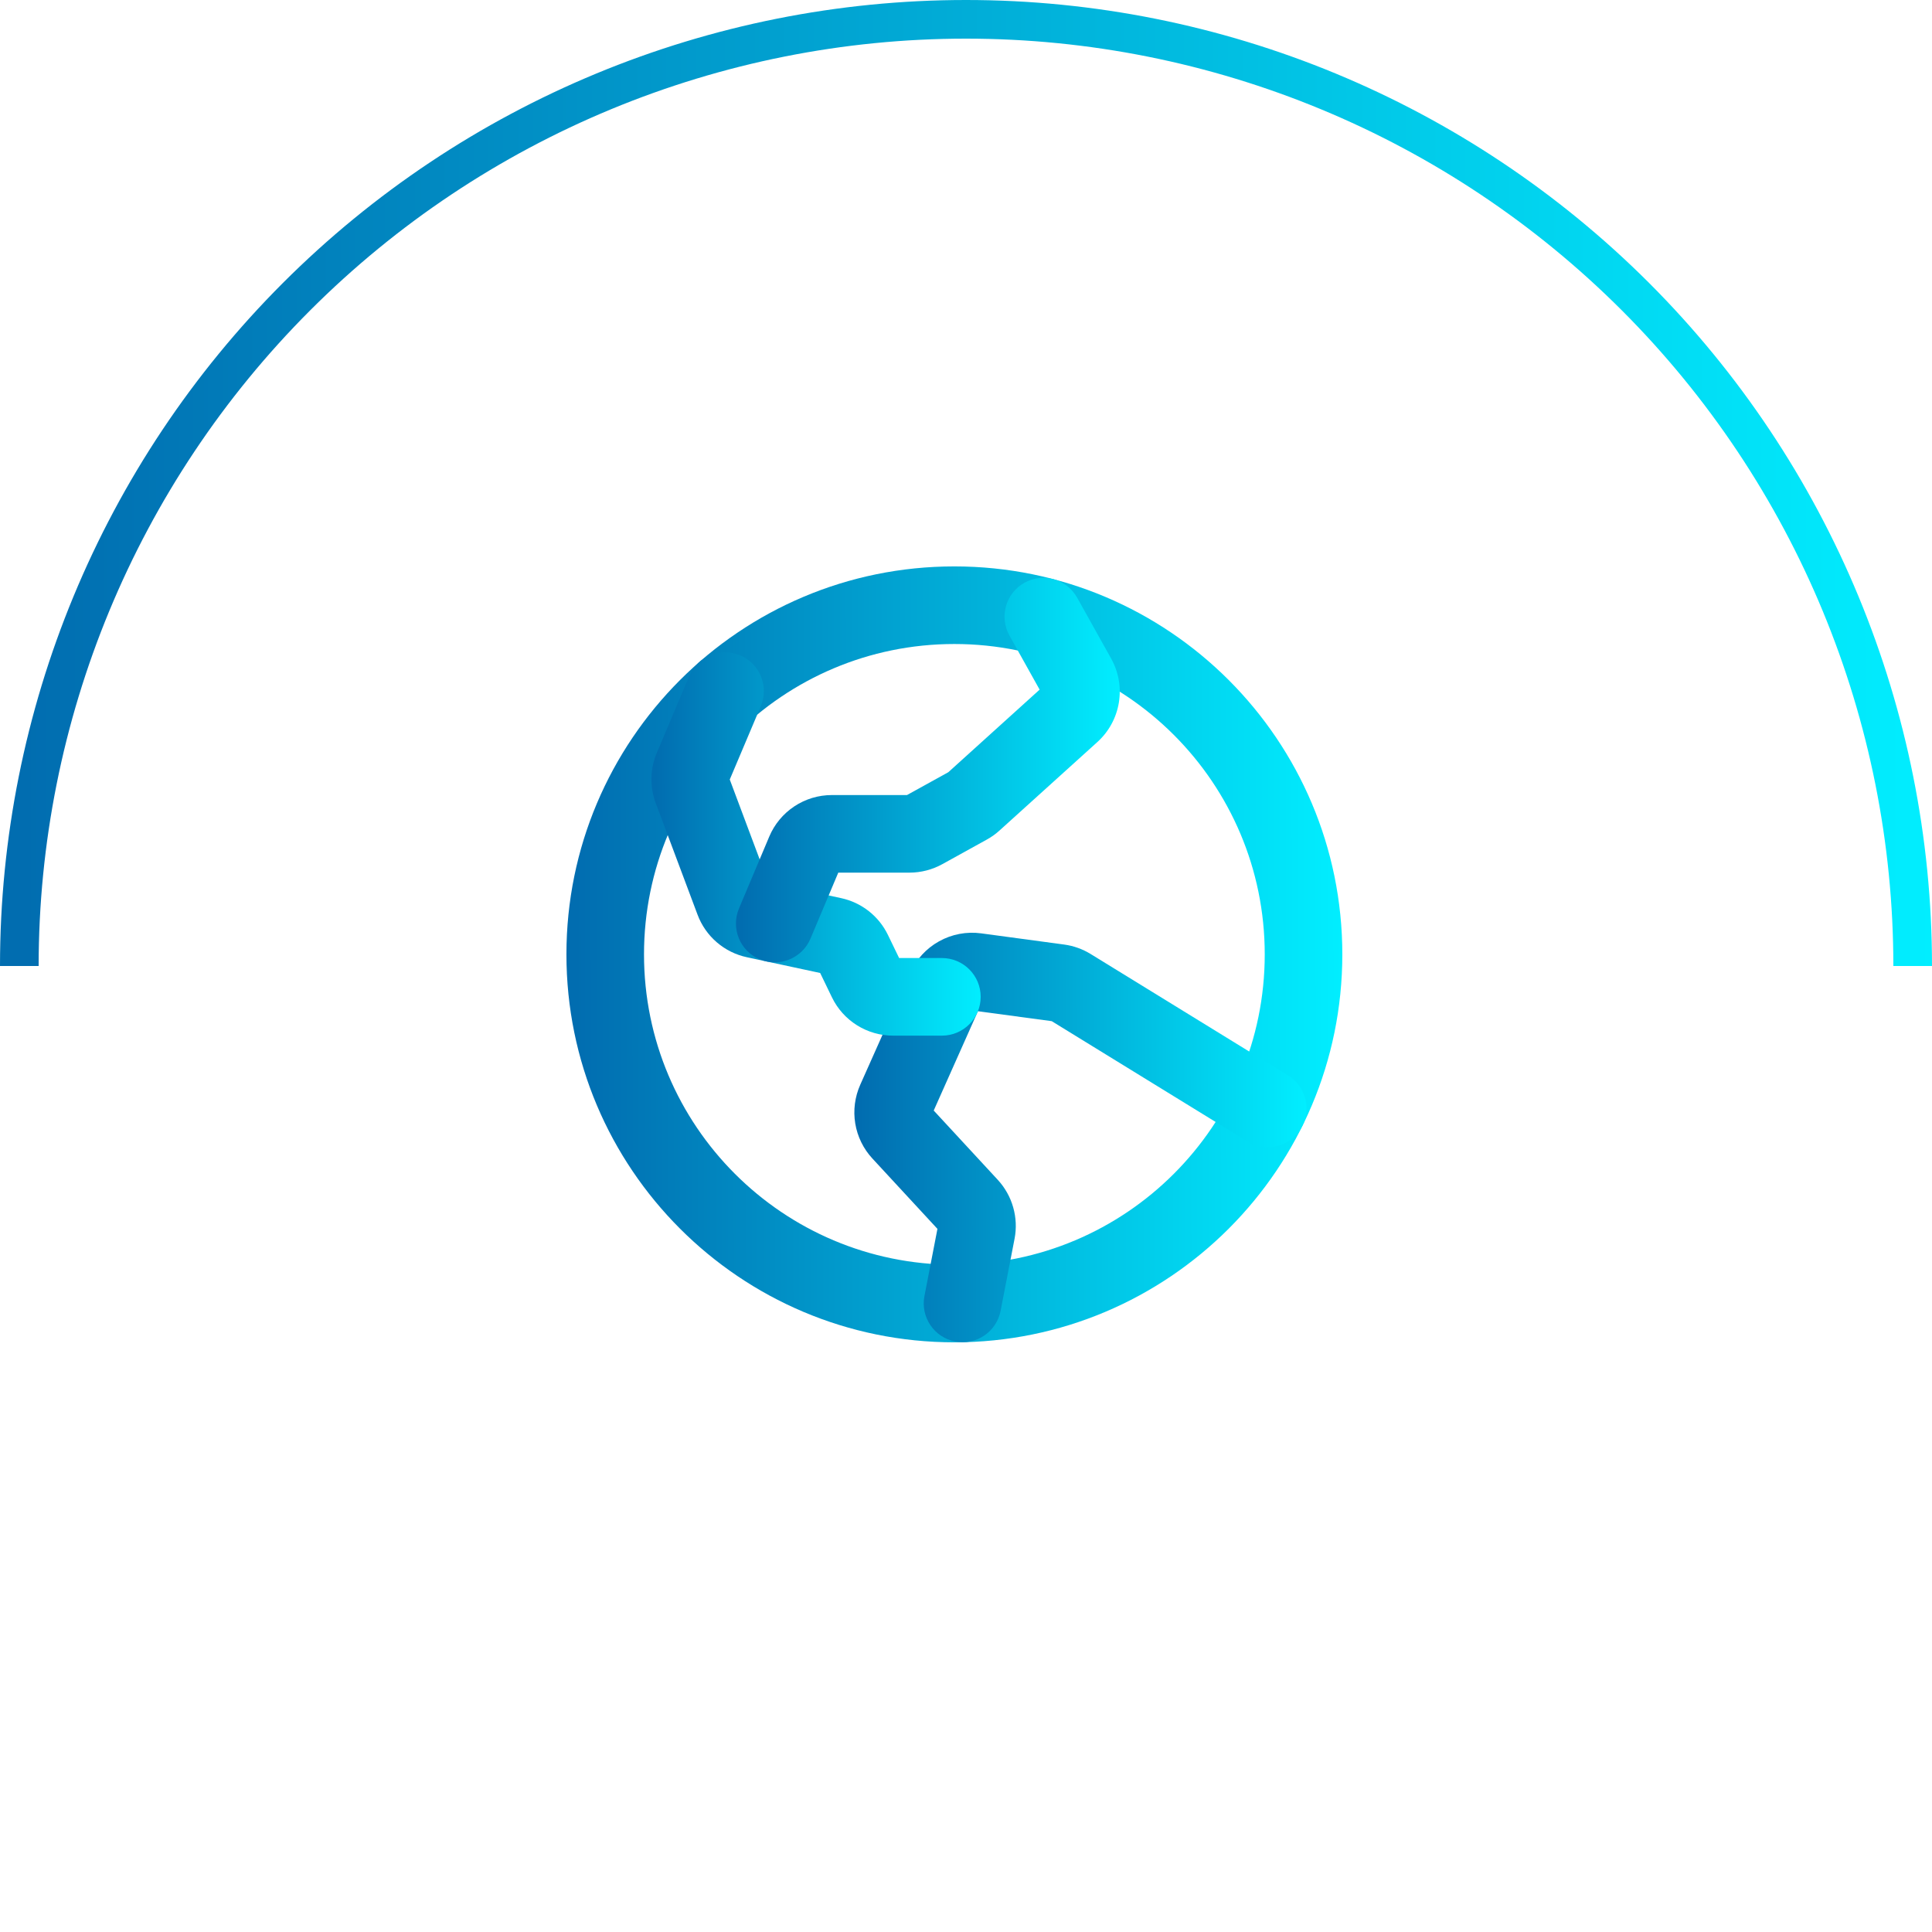
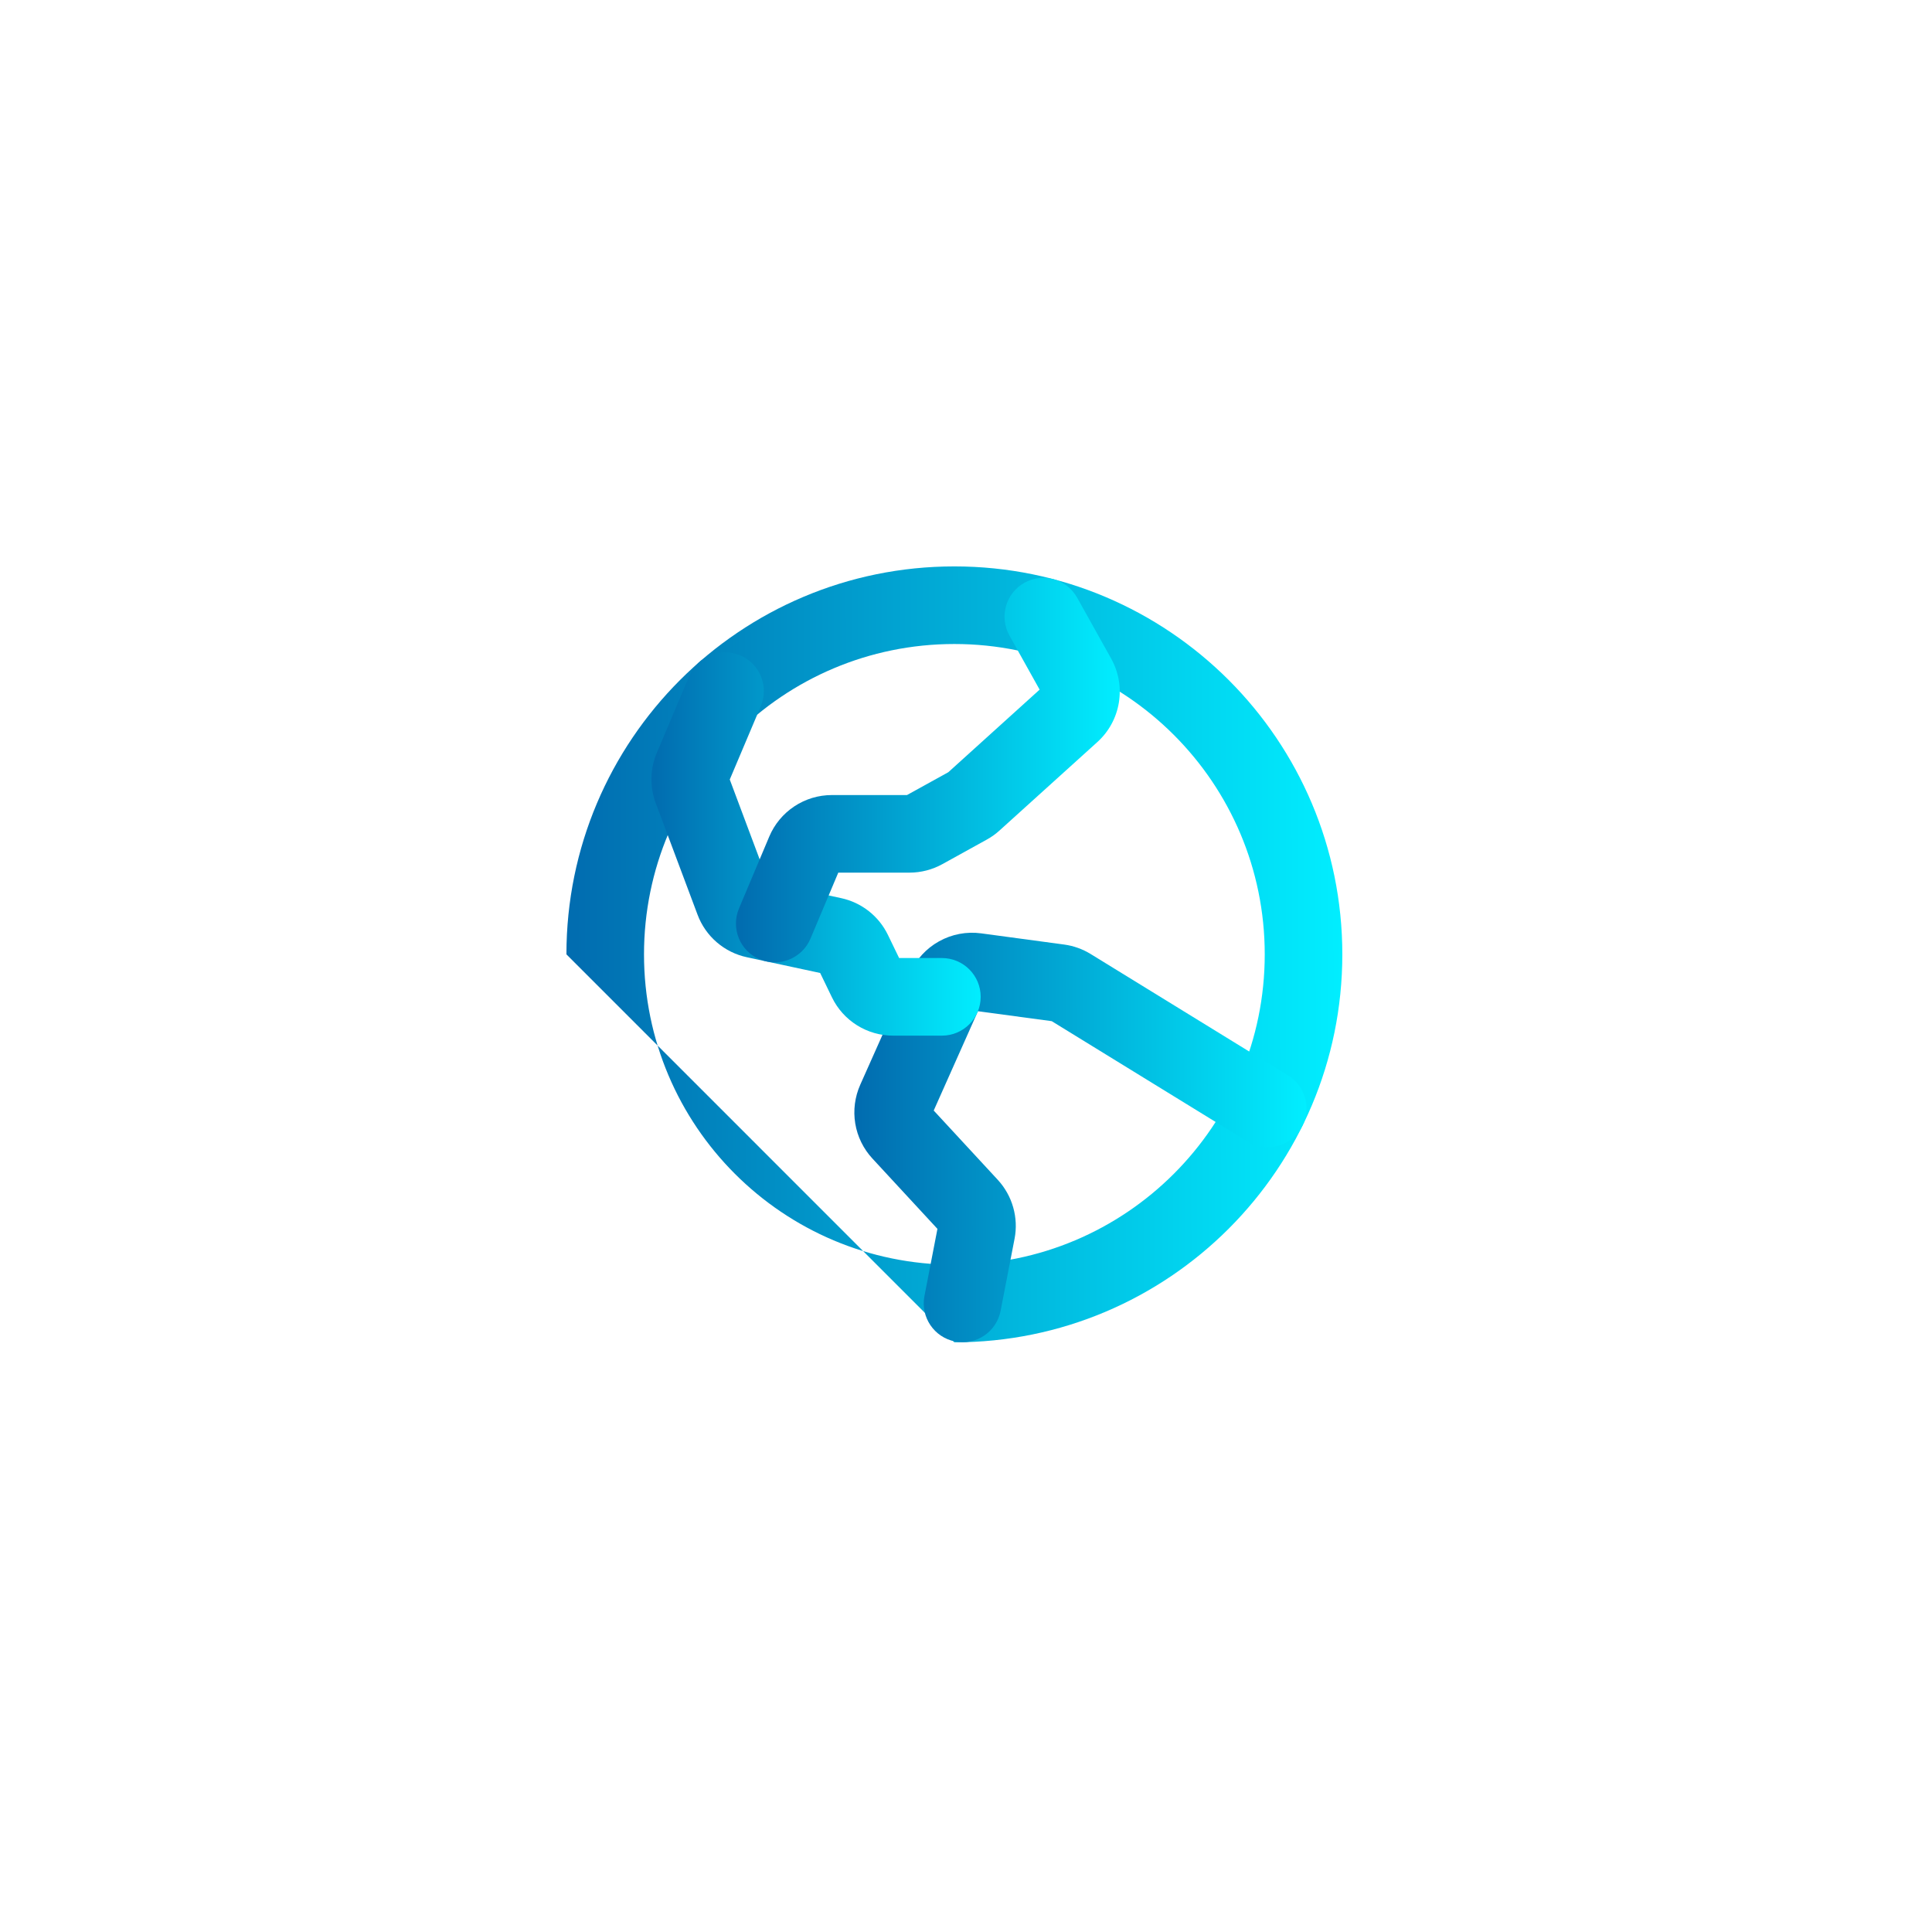
<svg xmlns="http://www.w3.org/2000/svg" width="83" height="83" viewBox="0 0 83 83" fill="none">
-   <path d="M83 41.5C83 30.494 78.628 19.938 70.845 12.155C63.062 4.372 52.507 8.30967e-07 41.5 0C30.494 -8.30966e-07 19.938 4.372 12.155 12.155C4.372 19.938 1.66193e-06 30.494 0 41.5H1.66C1.66 30.934 5.857 20.8 13.329 13.329C20.8 5.857 30.934 1.66 41.5 1.66C52.066 1.66 62.2 5.857 69.671 13.329C77.143 20.8 81.34 30.934 81.34 41.5H83Z" fill="url(#paint0_linear_20_6364)" />
-   <path fill-rule="evenodd" clip-rule="evenodd" d="M41 27.667C33.636 27.667 27.667 33.636 27.667 41C27.667 48.364 33.636 54.333 41 54.333C48.364 54.333 54.334 48.364 54.334 41C54.334 33.636 48.364 27.667 41 27.667ZM24.334 41C24.334 31.795 31.795 24.333 41 24.333C50.205 24.333 57.667 31.795 57.667 41C57.667 50.205 50.205 57.667 41 57.667C31.795 57.667 24.334 50.205 24.334 41Z" fill="url(#paint1_linear_20_6364)" />
+   <path fill-rule="evenodd" clip-rule="evenodd" d="M41 27.667C33.636 27.667 27.667 33.636 27.667 41C27.667 48.364 33.636 54.333 41 54.333C48.364 54.333 54.334 48.364 54.334 41C54.334 33.636 48.364 27.667 41 27.667ZM24.334 41C24.334 31.795 31.795 24.333 41 24.333C50.205 24.333 57.667 31.795 57.667 41C57.667 50.205 50.205 57.667 41 57.667Z" fill="url(#paint1_linear_20_6364)" />
  <path fill-rule="evenodd" clip-rule="evenodd" d="M40.34 40.441C40.891 40.133 41.526 40.013 42.15 40.097L41.945 41.624L42.15 40.097L45.716 40.578L45.493 42.23L45.716 40.578C46.119 40.632 46.507 40.771 46.854 40.984C46.854 40.984 46.854 40.984 46.854 40.984L55.336 46.201C56.12 46.683 56.365 47.71 55.883 48.494C55.401 49.278 54.374 49.523 53.59 49.04L45.183 43.87L42.014 43.443L40.113 47.709L42.864 50.685C43.174 51.021 43.402 51.426 43.527 51.866C43.653 52.306 43.673 52.77 43.586 53.219L42.987 56.312C42.812 57.216 41.938 57.807 41.035 57.632C40.131 57.457 39.54 56.583 39.715 55.679L40.273 52.793L37.479 49.771L38.65 48.688L37.479 49.771C37.091 49.352 36.835 48.828 36.742 48.265C36.65 47.702 36.724 47.125 36.956 46.603C36.956 46.603 36.956 46.603 36.956 46.603L39.097 41.801L40.619 42.479L39.097 41.801C39.353 41.225 39.789 40.748 40.34 40.441ZM40.416 52.948C40.416 52.948 40.416 52.948 40.416 52.948L40.416 52.948Z" fill="url(#paint2_linear_20_6364)" />
  <path fill-rule="evenodd" clip-rule="evenodd" d="M31.798 28.154C32.646 28.512 33.042 29.49 32.684 30.338L31.351 33.489L33.008 37.912L36.134 38.584C36.568 38.677 36.974 38.868 37.323 39.142C37.672 39.416 37.953 39.766 38.146 40.165L38.146 40.165L38.627 41.158H40.465C41.385 41.158 42.131 41.904 42.131 42.825C42.131 43.745 41.385 44.492 40.465 44.492H38.366C37.818 44.492 37.281 44.337 36.817 44.046C36.352 43.755 35.979 43.339 35.741 42.846L37.211 42.134L35.741 42.846L35.235 41.8L32.085 41.123C31.607 41.021 31.163 40.8 30.792 40.48C30.422 40.161 30.138 39.753 29.967 39.295L28.171 34.503C27.909 33.804 27.925 33.032 28.216 32.344L29.614 29.039C29.972 28.192 30.95 27.795 31.798 28.154Z" fill="url(#paint3_linear_20_6364)" />
  <path fill-rule="evenodd" clip-rule="evenodd" d="M44.009 25.037C44.813 24.588 45.828 24.876 46.277 25.68L47.735 28.292C48.057 28.868 48.174 29.536 48.067 30.187C47.959 30.839 47.635 31.434 47.145 31.877L42.94 35.679L42.94 35.679C42.774 35.83 42.59 35.961 42.394 36.069L42.394 36.069L40.481 37.126C40.049 37.364 39.564 37.489 39.071 37.489H36.013L34.819 40.323C34.461 41.171 33.484 41.569 32.636 41.212C31.788 40.855 31.39 39.877 31.747 39.029L33.048 35.94C33.271 35.411 33.645 34.96 34.123 34.643C34.601 34.325 35.162 34.156 35.736 34.156H38.964L40.74 33.175L44.663 29.627L43.367 27.304C42.918 26.501 43.206 25.485 44.009 25.037Z" fill="url(#paint4_linear_20_6364)" />
  <defs>
    <linearGradient id="paint0_linear_20_6364" x1="1.041" y1="61.097" x2="83.037" y2="60.985" gradientUnits="userSpaceOnUse">
      <stop stop-color="#016DB0" />
      <stop offset="1" stop-color="#01EEFF" />
    </linearGradient>
    <linearGradient id="paint1_linear_20_6364" x1="24.752" y1="48.87" x2="57.682" y2="48.825" gradientUnits="userSpaceOnUse">
      <stop stop-color="#016DB0" />
      <stop offset="1" stop-color="#01EEFF" />
    </linearGradient>
    <linearGradient id="paint2_linear_20_6364" x1="36.947" y1="53.02" x2="56.139" y2="52.991" gradientUnits="userSpaceOnUse">
      <stop stop-color="#016DB0" />
      <stop offset="1" stop-color="#01EEFF" />
    </linearGradient>
    <linearGradient id="paint3_linear_20_6364" x1="28.163" y1="40.145" x2="42.138" y2="40.129" gradientUnits="userSpaceOnUse">
      <stop stop-color="#016DB0" />
      <stop offset="1" stop-color="#01EEFF" />
    </linearGradient>
    <linearGradient id="paint4_linear_20_6364" x1="31.823" y1="36.984" x2="48.113" y2="36.962" gradientUnits="userSpaceOnUse">
      <stop stop-color="#016DB0" />
      <stop offset="1" stop-color="#01EEFF" />
    </linearGradient>
  </defs>
</svg>